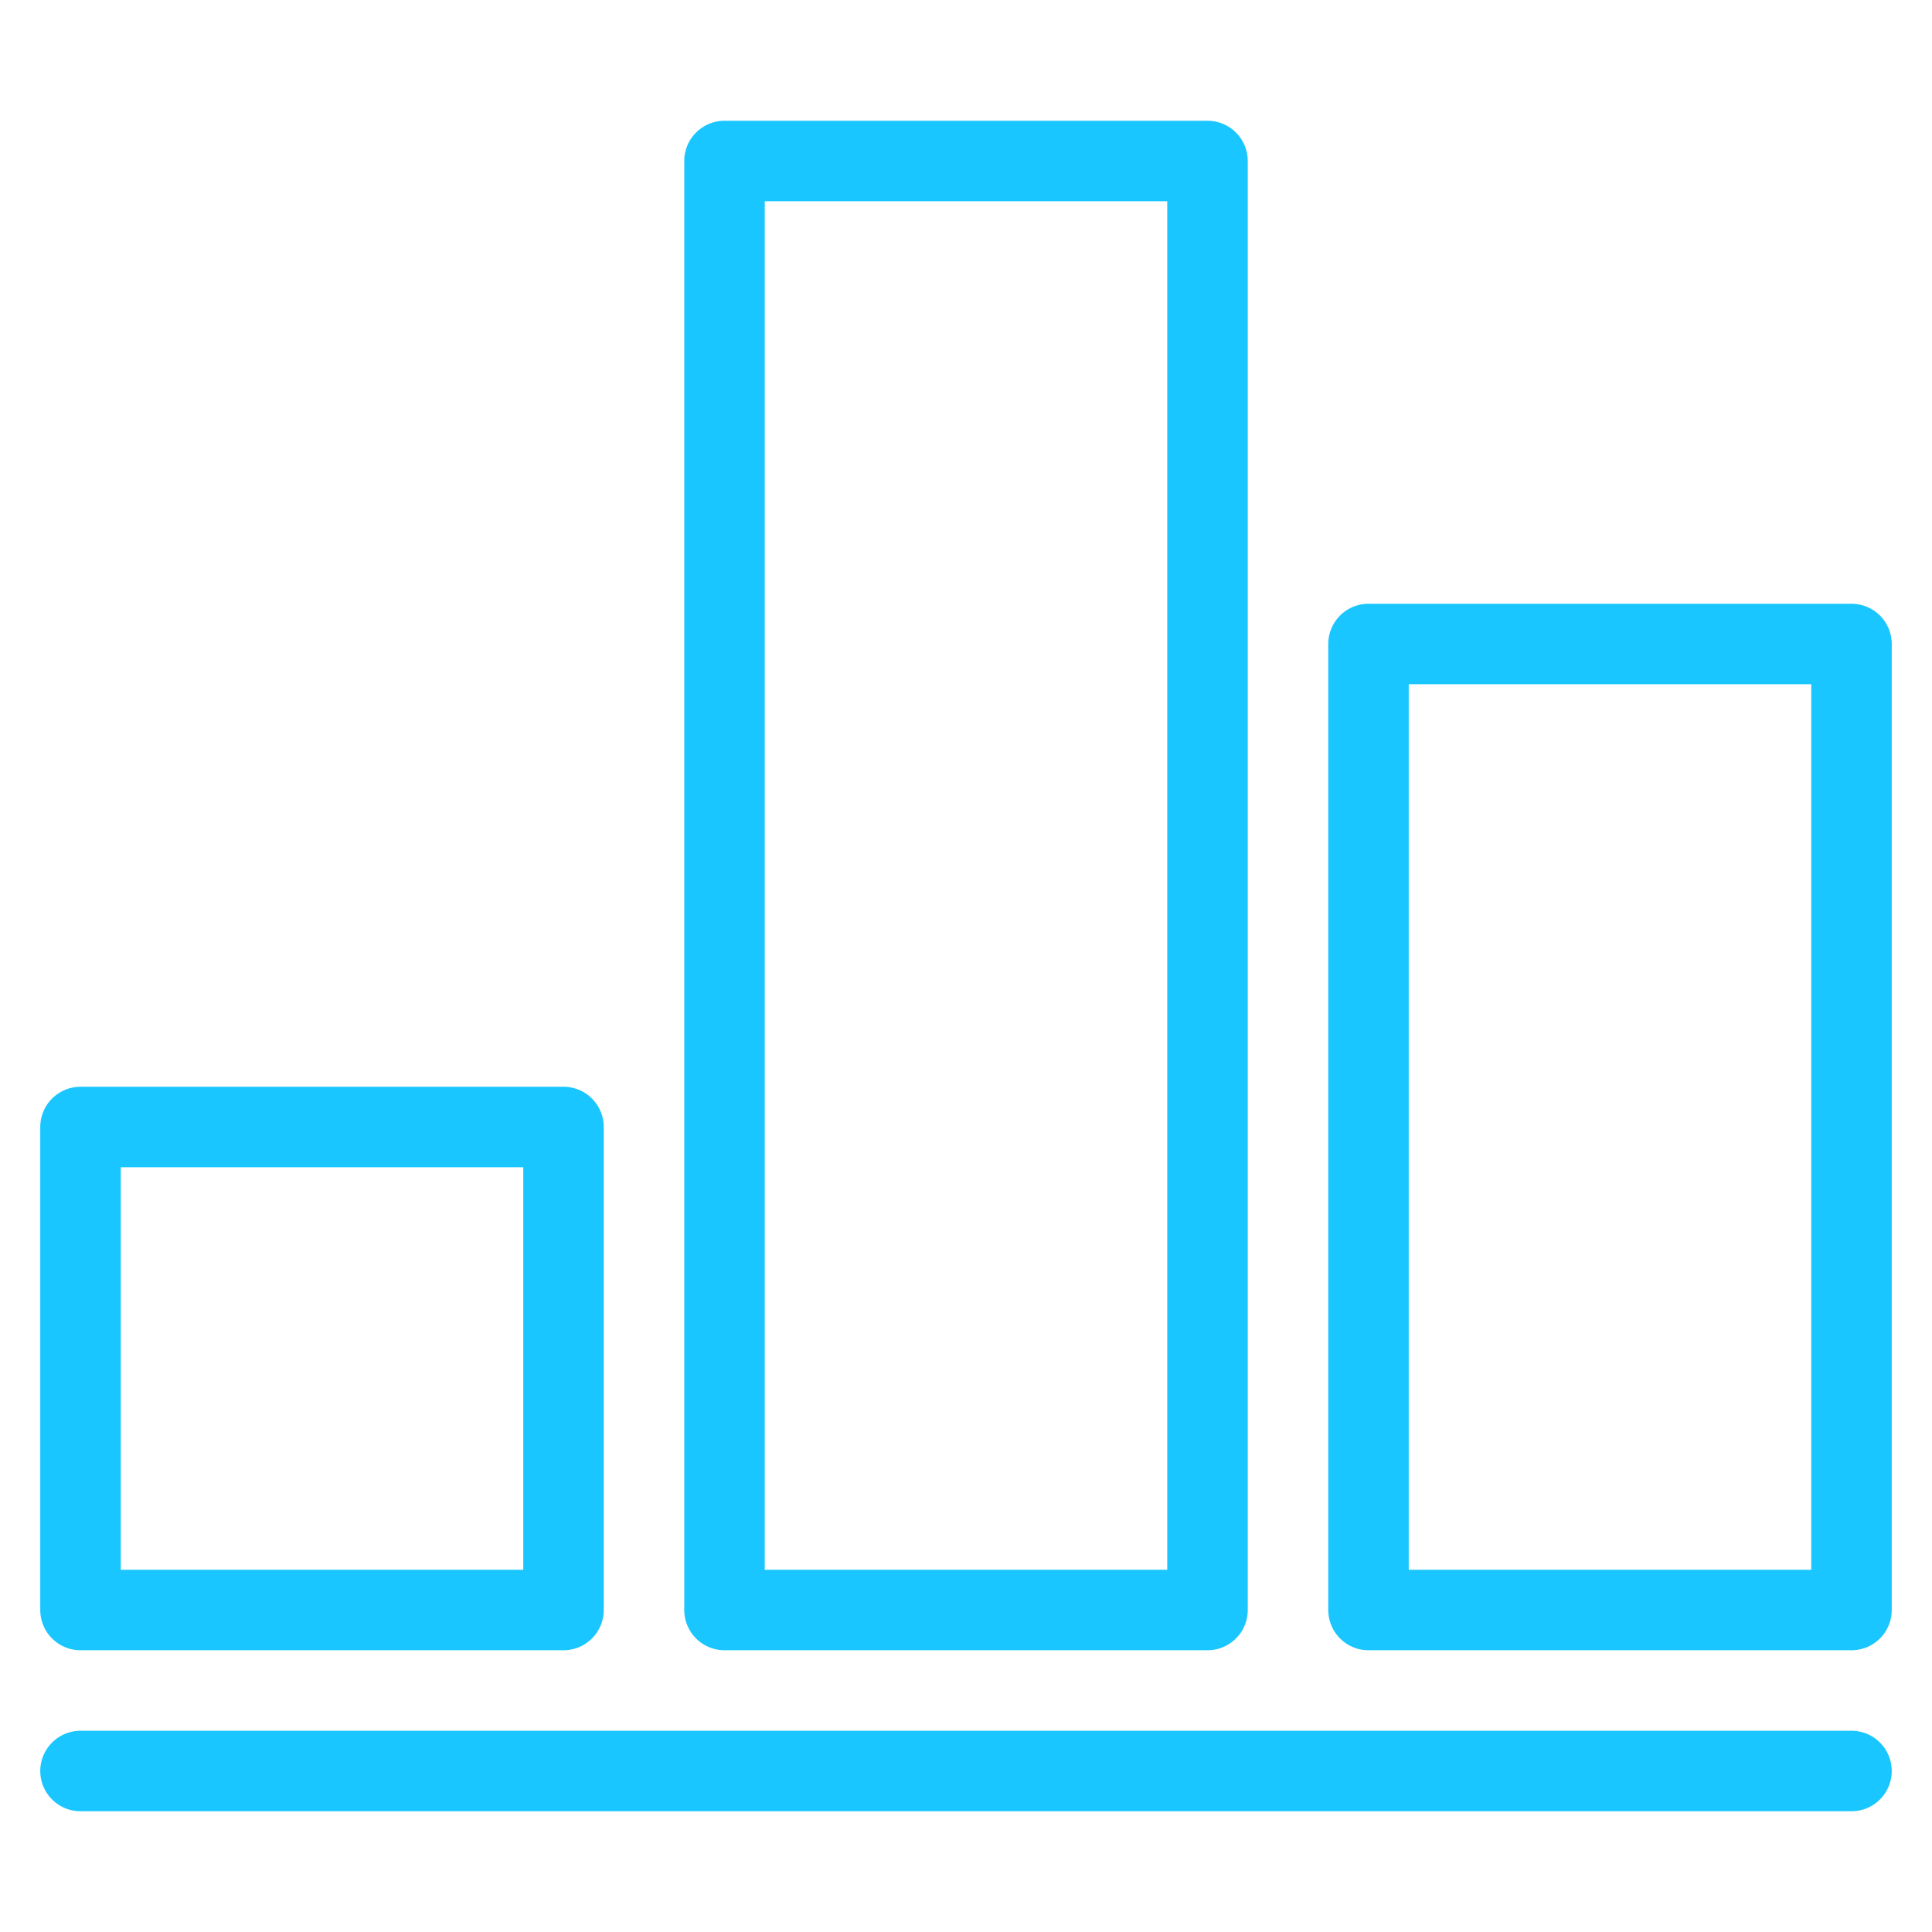
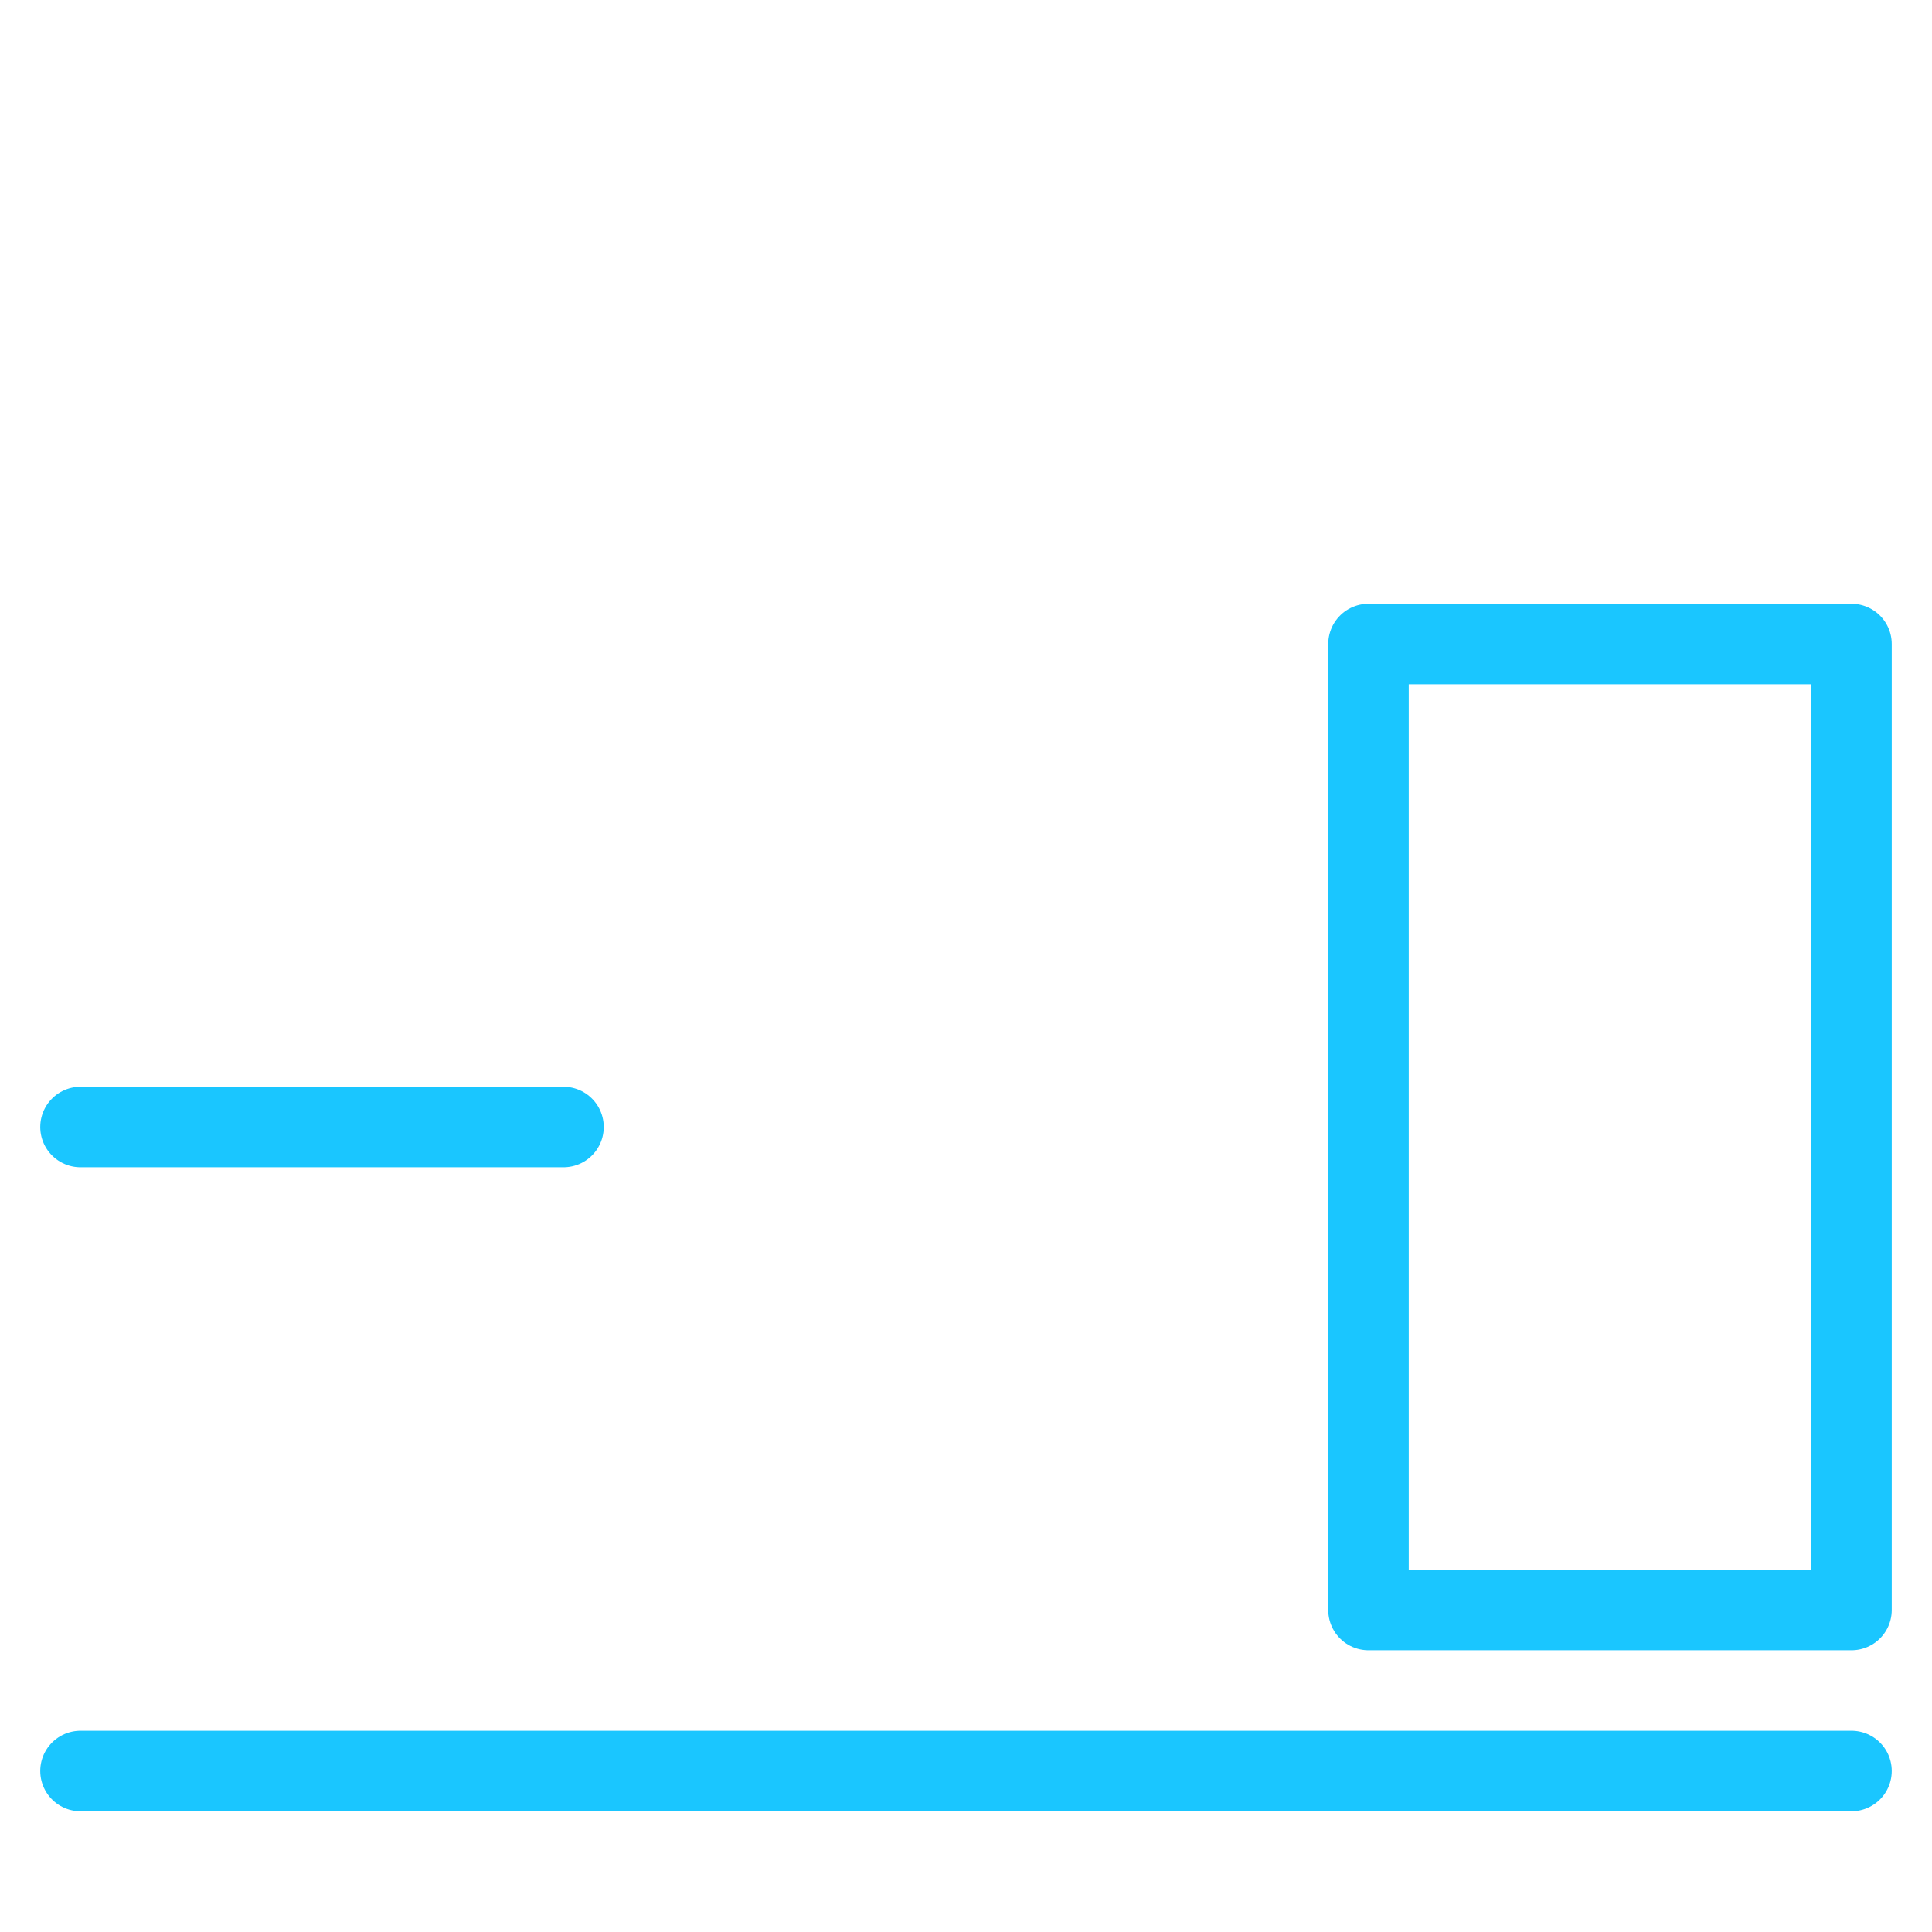
<svg xmlns="http://www.w3.org/2000/svg" width="24" height="24" viewBox="0 0 24 24" fill="none">
-   <path d="M1 14H7V20H1V14Z" stroke="#1AC6FF" stroke-linejoin="round" />
-   <path d="M9 2H15V20H9V2Z" stroke="#1AC6FF" stroke-linejoin="round" />
+   <path d="M1 14H7H1V14Z" stroke="#1AC6FF" stroke-linejoin="round" />
  <path d="M17 8H23V20H17V8Z" stroke="#1AC6FF" stroke-linejoin="round" />
  <path d="M1 22H23" stroke="#1AC6FF" stroke-linecap="round" />
</svg>